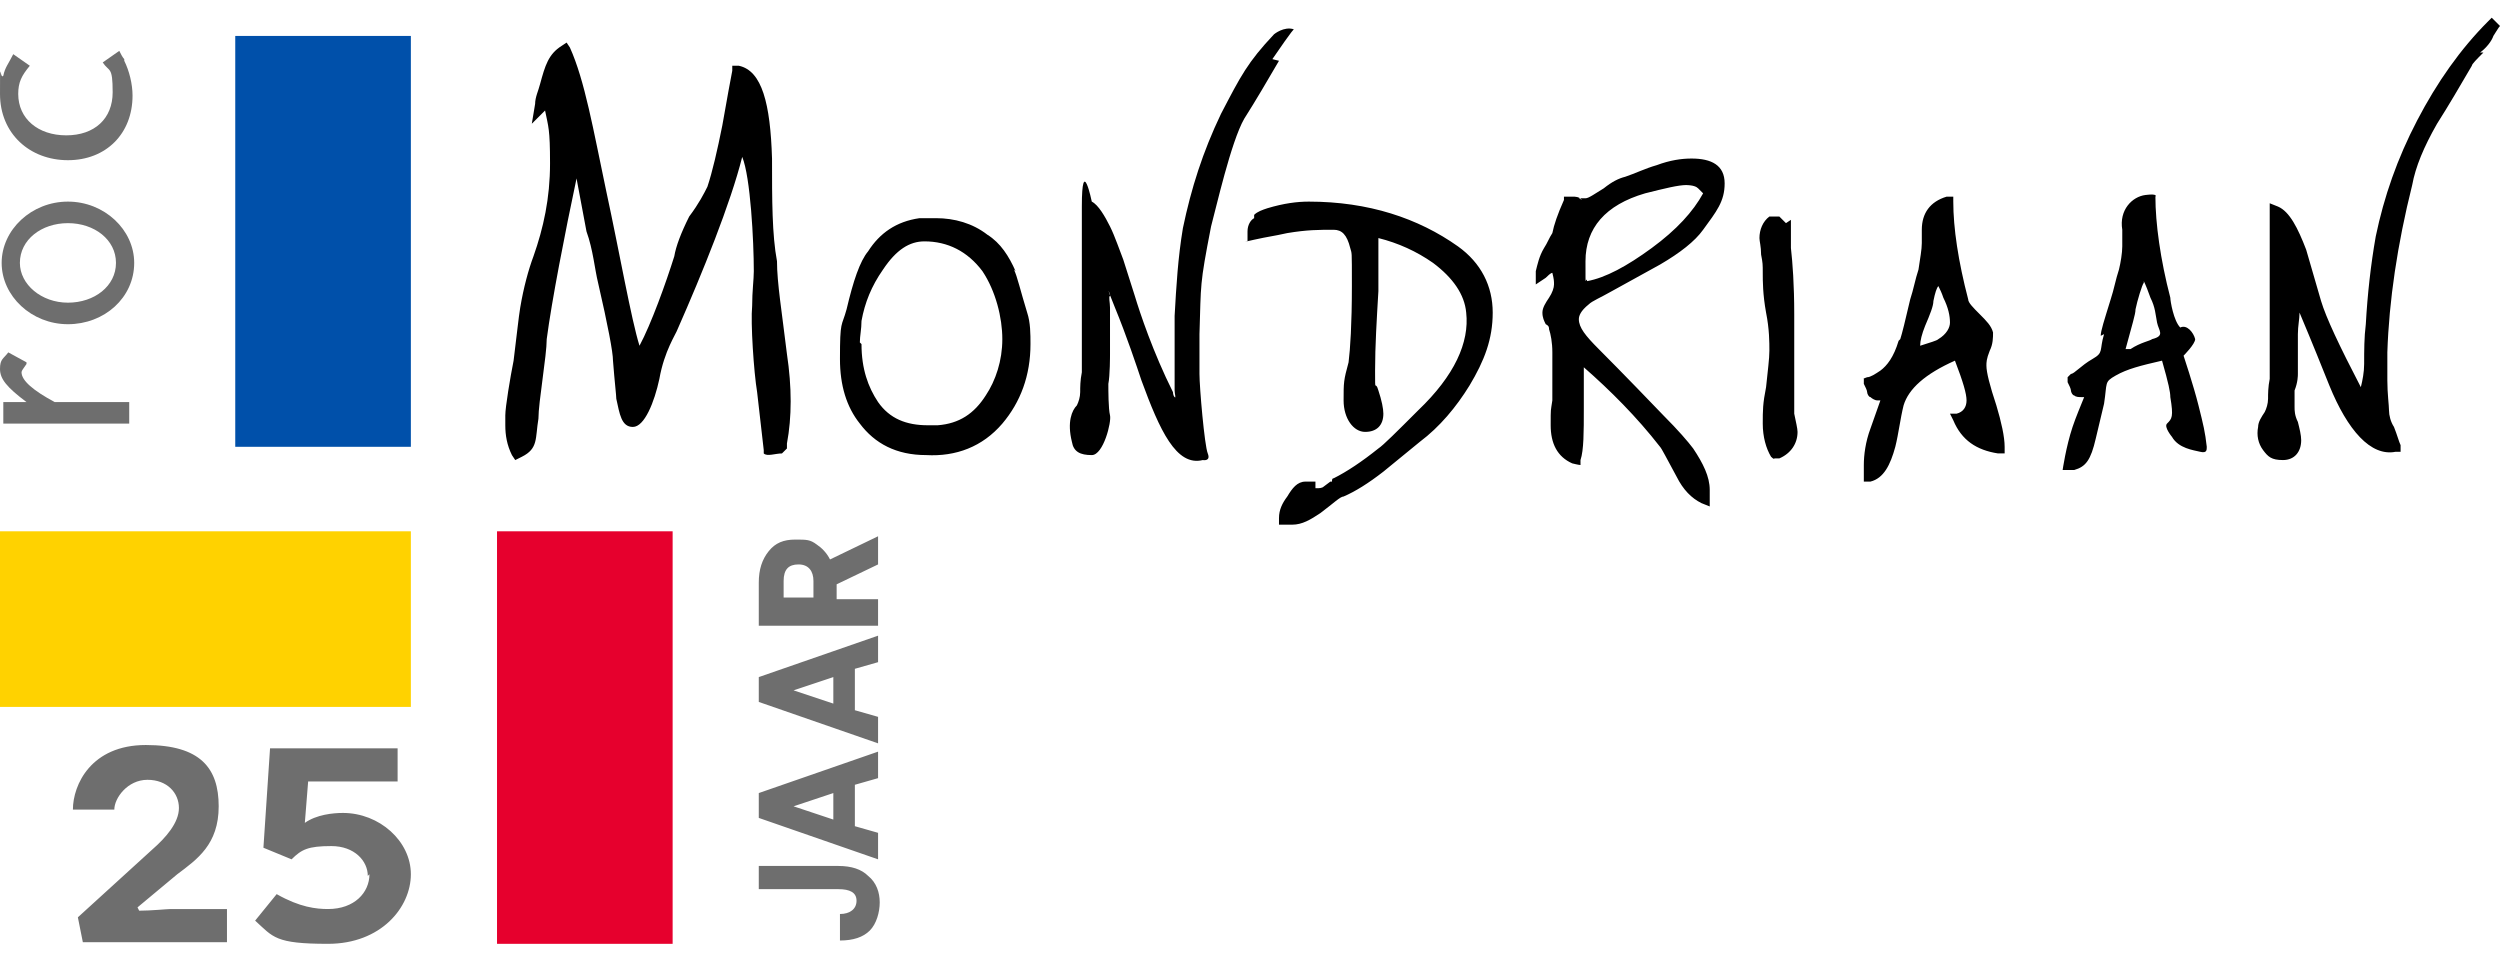
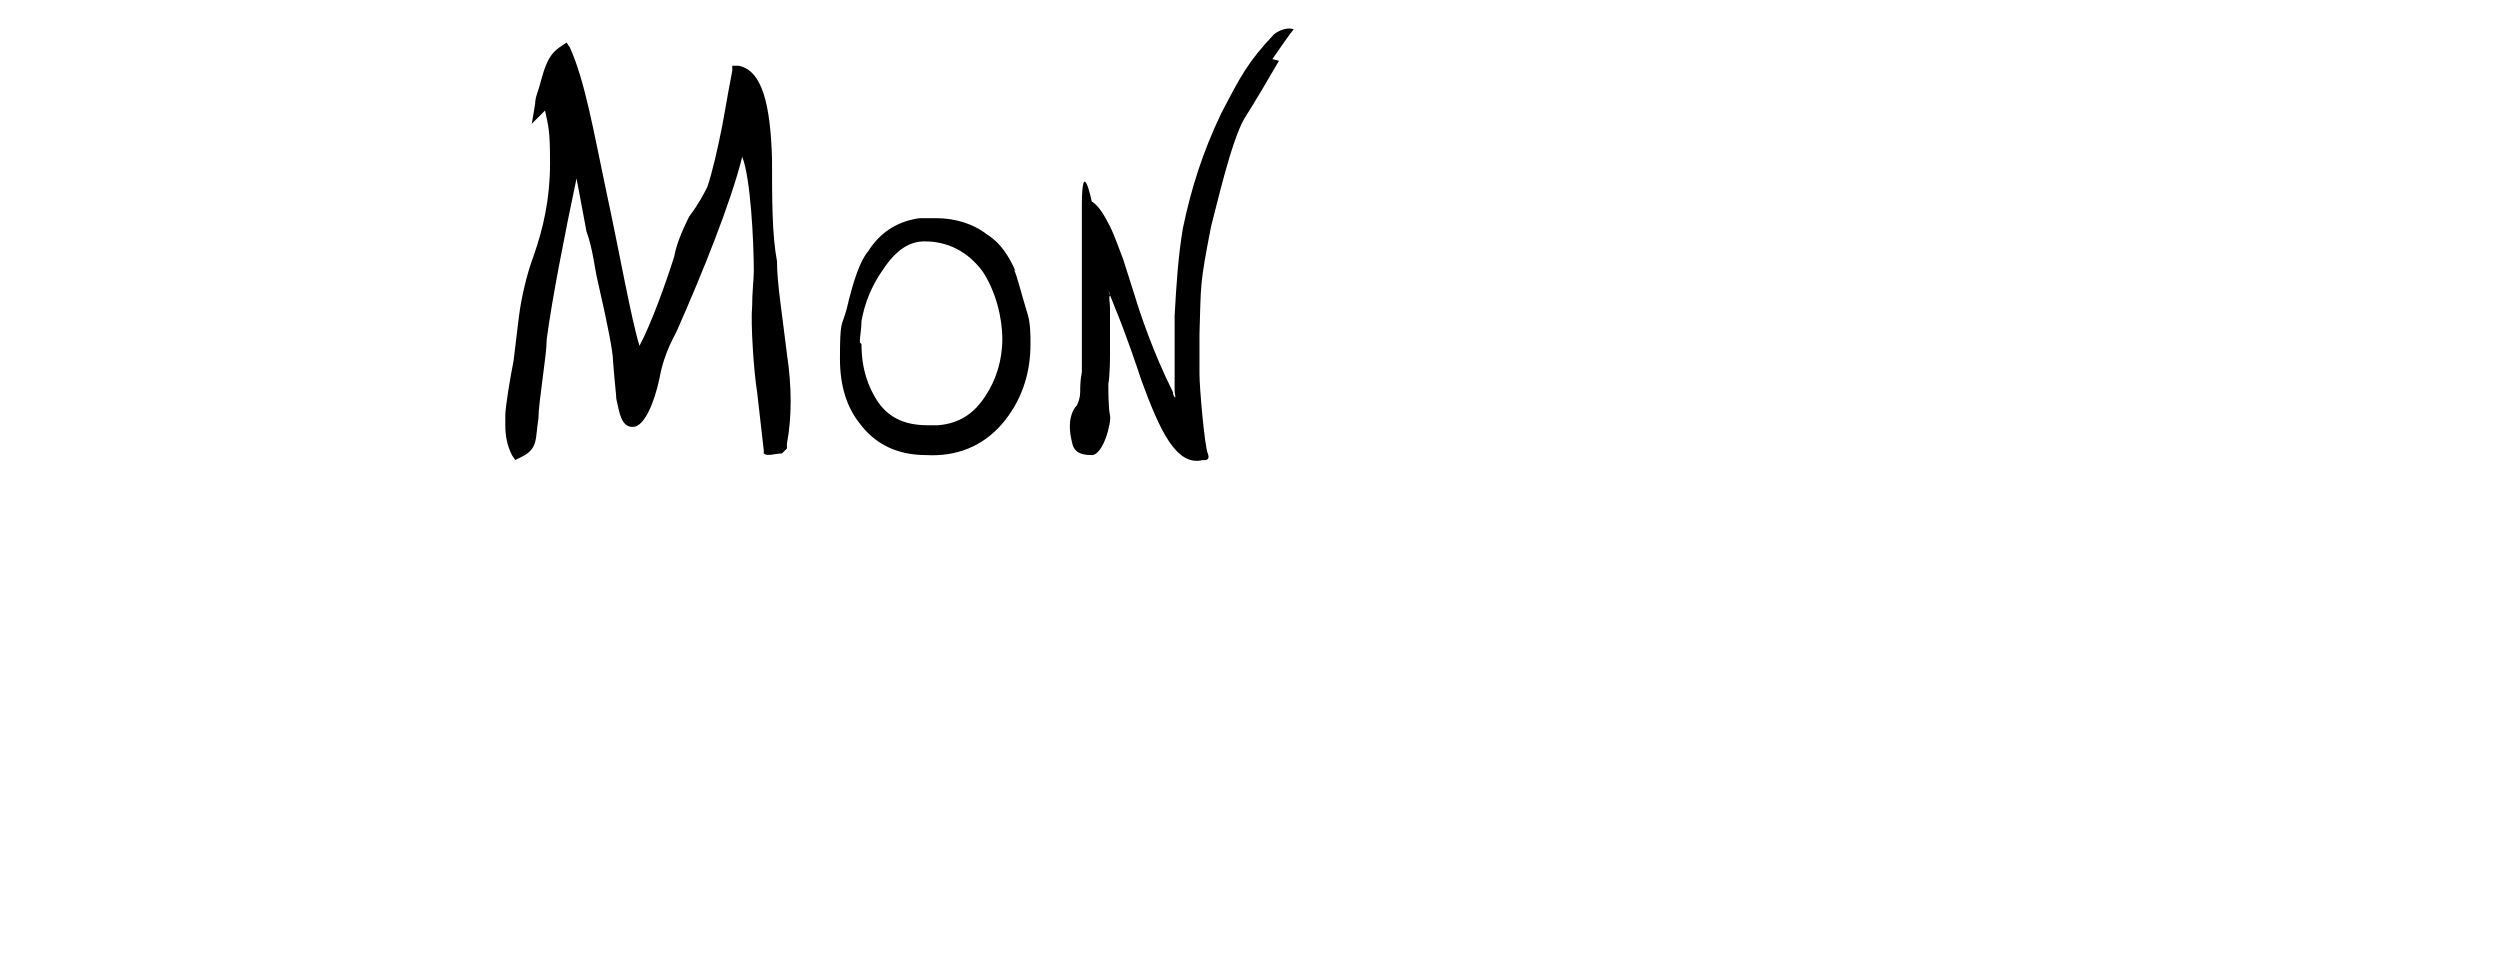
<svg xmlns="http://www.w3.org/2000/svg" viewBox="24.8 23.8 150.9 55.9" width="104" height="40" data-v-14b4cf80="">
  <defs>
    <style nonce="">.cls-3{fill-rule:evenodd}</style>
  </defs>
  <g id="Logo">
-     <path d="M39 24.9h10.6v24.8H39z" style="fill:#0050aa;" />
-     <path d="M54.8 54.8h10.6v24.9H54.8z" style="fill:#e6002d;" />
-     <path d="M24.8 54.8h24.8v10.6H24.8z" style="fill:#ffd200;" />
    <path d="m57.8 29.3-.9.9.2-1.2c0-.4.2-.8.3-1.2.3-1.1.5-1.8 1.3-2.3l.3-.2.2.3c.9 2 1.4 4.9 2.2 8.7.8 3.7 1.5 7.7 2 9.3.7-1.3 1.6-3.8 2.1-5.4q.15-.9.9-2.4c.6-.8.9-1.4 1.1-1.8.3-.9.6-2.2.9-3.7q.45-2.55.6-3.3v-.3h.4c1.4.3 1.9 2.3 2 5.6 0 2.5 0 4.6.3 6.2 0 1.3.3 3.1.6 5.6q.45 3 0 5.4v.3l-.3.3c-.4 0-.9.2-1.1 0v-.2l-.4-3.5c-.2-1.2-.4-4.2-.3-5.2 0-.9.1-1.6.1-2.1 0-1.8-.2-5.7-.7-6.9-.7 2.8-2.4 7-3.9 10.4-.1.3-.8 1.3-1.1 3-.3 1.4-.9 2.9-1.6 2.9s-.8-.8-1-1.7c0-.2-.1-1-.2-2.3 0-.5-.3-2.1-.9-4.7-.2-.8-.3-2-.7-3.1l-.6-3.2c-.7 3.3-1.5 7.4-1.8 9.7 0 1-.5 3.8-.5 4.8-.2 1.2 0 1.8-1 2.3l-.4.2-.2-.3c-.3-.6-.4-1.2-.4-1.8v-.6c0-.5.3-2.3.5-3.3.2-1.6.3-2.6.4-3.2.2-1.2.5-2.3.8-3.1.6-1.7 1-3.5 1-5.6s-.1-2.2-.3-3.2ZM86 39c.2.4.4 1.3.8 2.6.2.6.2 1.3.2 1.9 0 1.9-.6 3.5-1.7 4.8-1.2 1.4-2.8 2-4.6 1.9-1.8 0-3.1-.7-4-1.9q-1.2-1.5-1.2-3.9c0-2.4.1-1.9.4-3 .4-1.7.8-2.9 1.3-3.5.7-1.1 1.7-1.8 3.1-2h1c1.1 0 2.2.3 3.1 1 .8.5 1.3 1.3 1.7 2.2Zm-9.2 4.5c0 1.5.4 2.6 1 3.5.7 1 1.7 1.4 3 1.4h.6c1.3-.1 2.2-.7 2.9-1.8.6-.9 1-2.1 1-3.4s-.4-2.9-1.2-4.1c-.9-1.2-2.1-1.8-3.5-1.8-.9 0-1.7.5-2.5 1.7-.7 1-1.1 2-1.3 3.1 0 .5-.1.9-.1 1.3ZM102 26.4c-.7 1.2-1.4 2.4-2.1 3.5-.8 1.4-1.7 5.4-2 6.5-.7 3.6-.6 3.4-.7 6.5v2.4c0 .8.3 4.3.5 4.8s-.3.4-.3.4c-1.6.4-2.6-1.8-3.7-4.8-.3-.9-.9-2.7-1.6-4.4s-.2-.7-.3-.7 0 .4 0 .7v2.8c0 .1 0 1.3-.1 1.8 0 .4 0 1.5.1 1.9s-.4 2.4-1.1 2.4-1.1-.2-1.2-.8c-.3-1.2 0-1.9.3-2.2.1-.2.2-.5.2-.8s0-.7.1-1.2v-10c0-3.2.6-.3.6-.3.4.2.8.9 1.1 1.5s.6 1.5.8 2l.7 2.2c.3 1 1.1 3.4 2.3 5.8 0 0 0 .2.1.3s0-.2 0-.4v-4.5c.1-1.8.2-3.5.5-5.3.5-2.4 1.2-4.6 2.3-6.9 1.2-2.3 1.6-3.1 3.2-4.8 0 0 .6-.5 1.2-.3 0 0 0-.1-1.3 1.8Z" class="cls-3" />
-     <path d="M100.5 35.7c.2-.2.5-.3.8-.4 1-.3 1.8-.4 2.5-.4 3.6 0 6.6 1 9 2.7 1.4 1 2.1 2.4 2.1 4s-.5 2.9-1.4 4.4c-.8 1.3-1.8 2.5-3 3.4l-2.2 1.8q-1.35 1.05-2.4 1.5c-.2 0-.6.4-1.4 1-.6.4-1.1.7-1.7.7h-.8V54c0-.5.2-.9.5-1.3.3-.5.6-.9 1.1-.9h.6v.4h.1c.1 0 .3 0 .4-.1l.4-.3h.1c0-.1 0-.2.1-.2q1.2-.6 2.7-1.8c.3-.2 1.1-1 2.4-2.3 2.2-2.1 3.1-4.1 2.9-5.9-.1-1.1-.8-2.1-2-3q-1.5-1.05-3.3-1.5v3.2c-.1 1.7-.2 3.3-.2 4.8s0 .5.2 1.2c.2.6.3 1.1.3 1.4 0 .7-.4 1.1-1.1 1.1s-1.3-.8-1.3-1.9 0-1.2.3-2.3c.1-.8.2-2.3.2-4.6s0-1.9-.1-2.3c-.2-.8-.5-1.1-1-1.1-.9 0-1.6 0-2.8.2-.9.2-1.1.2-2 .4s-.4.1-.4.1v-.6c0-.4.2-.7.4-.8Zm19.6-1h.4c.2 0 .6-.3 1.1-.6.5-.4.9-.6 1.3-.7.6-.2 1.2-.5 1.9-.7.8-.3 1.5-.4 2.1-.4 1.2 0 2 .4 2 1.5s-.5 1.7-1.3 2.8c-.5.7-1.4 1.4-2.6 2.1 0 0-1.1.6-2.9 1.6-.7.4-1.2.6-1.4.8-.5.4-.6.7-.6.9 0 .5.4 1 1.2 1.8.2.2 1.5 1.5 3.9 4 .9.9 1.5 1.6 1.8 2 .6.9 1 1.7 1 2.5v1l-.5-.2c-.6-.3-1.1-.8-1.5-1.6-.6-1.1-.9-1.7-1-1.8-1.4-1.8-3-3.4-4.6-4.8v2.5c0 1.4 0 2.5-.2 3.1v.3c-.1 0-.5-.1-.5-.1-.9-.4-1.3-1.2-1.3-2.3s0-.8.1-1.5V44c0-.6-.1-1.1-.2-1.4 0-.1 0-.2-.2-.3-.1-.2-.2-.4-.2-.7s.2-.6.4-.9.3-.6.3-.8 0-.3-.1-.7c-.1 0-.3.2-.4.3l-.6.4v-.8c.1-.4.2-.9.5-1.4.2-.3.3-.6.5-.9.1-.5.3-1.1.7-2v-.2h.5c.2 0 .4 0 .6.2Zm6.5-.8c-.5 0-1.3.2-2.5.5-2.4.7-3.6 2.1-3.6 4.1s0 .8.1 1.2c1.1-.2 2.4-.9 3.9-2s2.5-2.2 3.1-3.3l-.3-.3c-.1-.1-.3-.2-.8-.2Zm6.3 2.1v1.7c.1.9.2 2.2.2 4v6c.1.5.2.9.2 1.1 0 .7-.4 1.3-1.1 1.6h-.3c0 .1-.2-.1-.2-.1-.3-.5-.5-1.2-.5-2s0-1.2.2-2.2c.1-1 .2-1.7.2-2.2s0-1.3-.2-2.3c-.2-1.1-.2-1.9-.2-2.4s0-.6-.1-1.1c0-.5-.1-.8-.1-1 0-.5.2-1 .6-1.3h.6l.4.4Zm6.6 7.2q.15-.45.6-2.4c.2-.6.3-1.2.5-1.8.1-.7.2-1.2.2-1.6v-.8c0-1 .5-1.7 1.5-2h.4v.3c0 1.6.3 3.6.9 5.9 0 .2.3.5.7.9s.7.7.8 1.1c0 .3 0 .7-.2 1.1-.2.5-.2.7-.2.9q0 .6.6 2.4c.3 1 .5 1.9.5 2.5v.4h-.4c-1.3-.2-2.2-.8-2.7-2l-.2-.4h.4c.4-.1.6-.4.6-.8s-.2-1.1-.7-2.4c-1.8.8-2.8 1.7-3.1 2.7-.2.8-.3 1.7-.5 2.5-.3 1.1-.7 1.9-1.5 2.1h-.4v-1c0-.6.1-1.4.4-2.2.2-.6.4-1.1.6-1.7h-.2c-.1 0-.3-.1-.4-.2-.1 0-.2-.2-.2-.3s-.1-.3-.2-.5v-.3c-.1 0 .2-.1.2-.1.2 0 .5-.2.8-.4.4-.3.8-.8 1.1-1.8Zm2.3-3.2q-.15.15-.3.9c0 .3-.2.8-.5 1.5q-.3.75-.3 1.2c.6-.2 1-.3 1.1-.4.5-.3.7-.7.7-1 0-.4-.1-.9-.4-1.5-.1-.3-.2-.5-.3-.7m9.8 3c0-.3.2-.9.6-2.2.2-.6.3-1.2.5-1.8.1-.4.2-1 .2-1.4v-1c-.2-1.2.6-2 1.4-2.1s.6.1.6.1c0 1.6.3 3.8.9 6.1 0 .2.2 1.4.6 1.8.4-.2.8.3.9.7 0 .3-.7 1-.7 1s.6 1.8.9 3 .4 1.6.5 2.5c0 .2 0 .4-.4.3s-1.3-.2-1.7-.9c0 0-.5-.6-.3-.8.3-.3.4-.4.2-1.6 0-.3-.1-.8-.5-2.2-1.3.3-2.1.5-2.8.9s-.5.4-.7 1.7c-.2.8-.3 1.3-.5 2.1-.3 1.3-.6 1.7-1.3 1.9h-.7s.2-1.4.6-2.6c.2-.6.5-1.3.7-1.8h-.2c-.1 0-.3 0-.4-.1-.1 0-.2-.2-.2-.3s-.1-.3-.2-.5v-.3l.2-.2c.2 0 .6-.5 1.3-.9s.4-.5.7-1.5Zm2.6-3.2c-.1.1-.4 1.1-.5 1.6 0 .3-.2.9-.6 2.4h.3c.6-.4 1.2-.5 1.3-.6.8-.2.4-.5.3-1s-.1-.9-.4-1.5c-.1-.3-.3-.8-.4-1Zm20.5-13.9c-.4.4-.7.7-.7.8-.7 1.2-1.4 2.4-2.1 3.5-.8 1.4-1.3 2.6-1.5 3.7-.9 3.6-1.4 7-1.5 10.1v1.7c0 .8.1 1.5.1 1.8s.1.7.3 1c.2.5.3.9.4 1.1v.4h-.3c-1.5.3-2.9-1.3-4-4-.4-1-1-2.5-1.8-4.4 0 .4-.1.8-.1 1.3v2.4c0 .1 0 .5-.2 1v1c0 .2 0 .5.2.9.1.4.2.8.2 1.1 0 .7-.4 1.2-1.1 1.2s-.9-.2-1.2-.6-.4-.9-.3-1.4c0-.3.2-.6.4-.9.1-.2.2-.5.2-.8s0-.7.1-1.2V35l.5.2c.7.3 1.2 1.3 1.7 2.6l.9 3.1c.3 1 1.1 2.7 2.4 5.2.1-.4.2-.9.2-1.4 0-.8 0-1.6.1-2.4.1-1.8.3-3.6.6-5.3.5-2.4 1.3-4.7 2.5-7s2.6-4.3 4.3-6l.2-.2.5.5c-.1.1-.2.3-.4.6-.1.3-.4.7-.8 1Z" class="cls-3" />
-     <path d="M26.4 44.7c-.2.3-.3.4-.3.5 0 .5.7 1.1 2 1.8h4.5v1.3H25V47h1.4c-1.2-.9-1.6-1.4-1.6-2s.2-.6.5-1l1.1.6Zm6.5-6.1c0 2.1-1.8 3.7-4 3.7s-4-1.7-4-3.7 1.8-3.7 4-3.7 4 1.7 4 3.7m-6.9 0c0 1.3 1.3 2.4 2.9 2.4s2.9-1 2.9-2.4-1.3-2.4-2.9-2.4-2.9 1-2.9 2.4m6.3-12.2c.3.6.5 1.4.5 2.1 0 2.3-1.6 3.9-3.9 3.9s-4.1-1.6-4.1-4 0-.8.2-1.1c.1-.5.3-.7.6-1.3l1 .7c-.5.6-.7 1-.7 1.7 0 1.5 1.2 2.5 2.9 2.5s2.8-1 2.8-2.6-.2-1.2-.6-1.8l1-.7c.1.2.2.4.3.5Zm.9 51.3c.7 0 1.7-.1 1.9-.1h3.4v2h-8.7l-.3-1.5L34 74c.8-.7 1.6-1.6 1.6-2.5s-.7-1.7-1.9-1.7-2 1.1-2 1.8h-2.5c0-1.5 1.1-3.9 4.4-3.9s4.4 1.4 4.4 3.7-1.3 3.2-2.5 4.1l-2.4 2ZM47 75.6c0-.9-.8-1.8-2.2-1.8s-1.8.2-2.4.8l-1.7-.7.4-6h7.7v2h-5.4l-.2 2.5c.7-.5 1.7-.6 2.3-.6 2.2 0 4.1 1.7 4.1 3.7s-1.8 4.2-5 4.2-3.3-.4-4.4-1.4l1.3-1.6c1.4.8 2.4.9 3.1.9 1.6 0 2.5-1 2.5-2.1Zm23.6 1V75h4.8q1.2 0 1.8.6c.5.4.7 1 .7 1.6s-.2 1.3-.6 1.7q-.6.6-1.8.6v-1.6c.6 0 1-.3 1-.8s-.4-.7-1.1-.7h-4.8Zm5.8-6.4v2.4l1.4.4v1.6l-7.2-2.5v-1.5l7.2-2.5v1.6l-1.4.4Zm-1.3 2v-1.6l-2.4.8zm1.3-9v2.4l1.4.4v1.6l-7.2-2.5v-1.5l7.2-2.5v1.6l-1.4.4Zm-1.3 2v-1.6l-2.4.8zm.2-7.3v1h2.5v1.6h-7.2v-2.6c0-.8.2-1.4.6-1.9s.9-.7 1.6-.7.9 0 1.3.3c.3.2.6.5.8.9l2.9-1.4v1.7L75.3 58Zm-1.4 1v-1.1c0-.6-.3-1-.9-1s-.9.3-.9 1v1h1.8Z" style="fill:#6e6e6e;" />
  </g>
</svg>